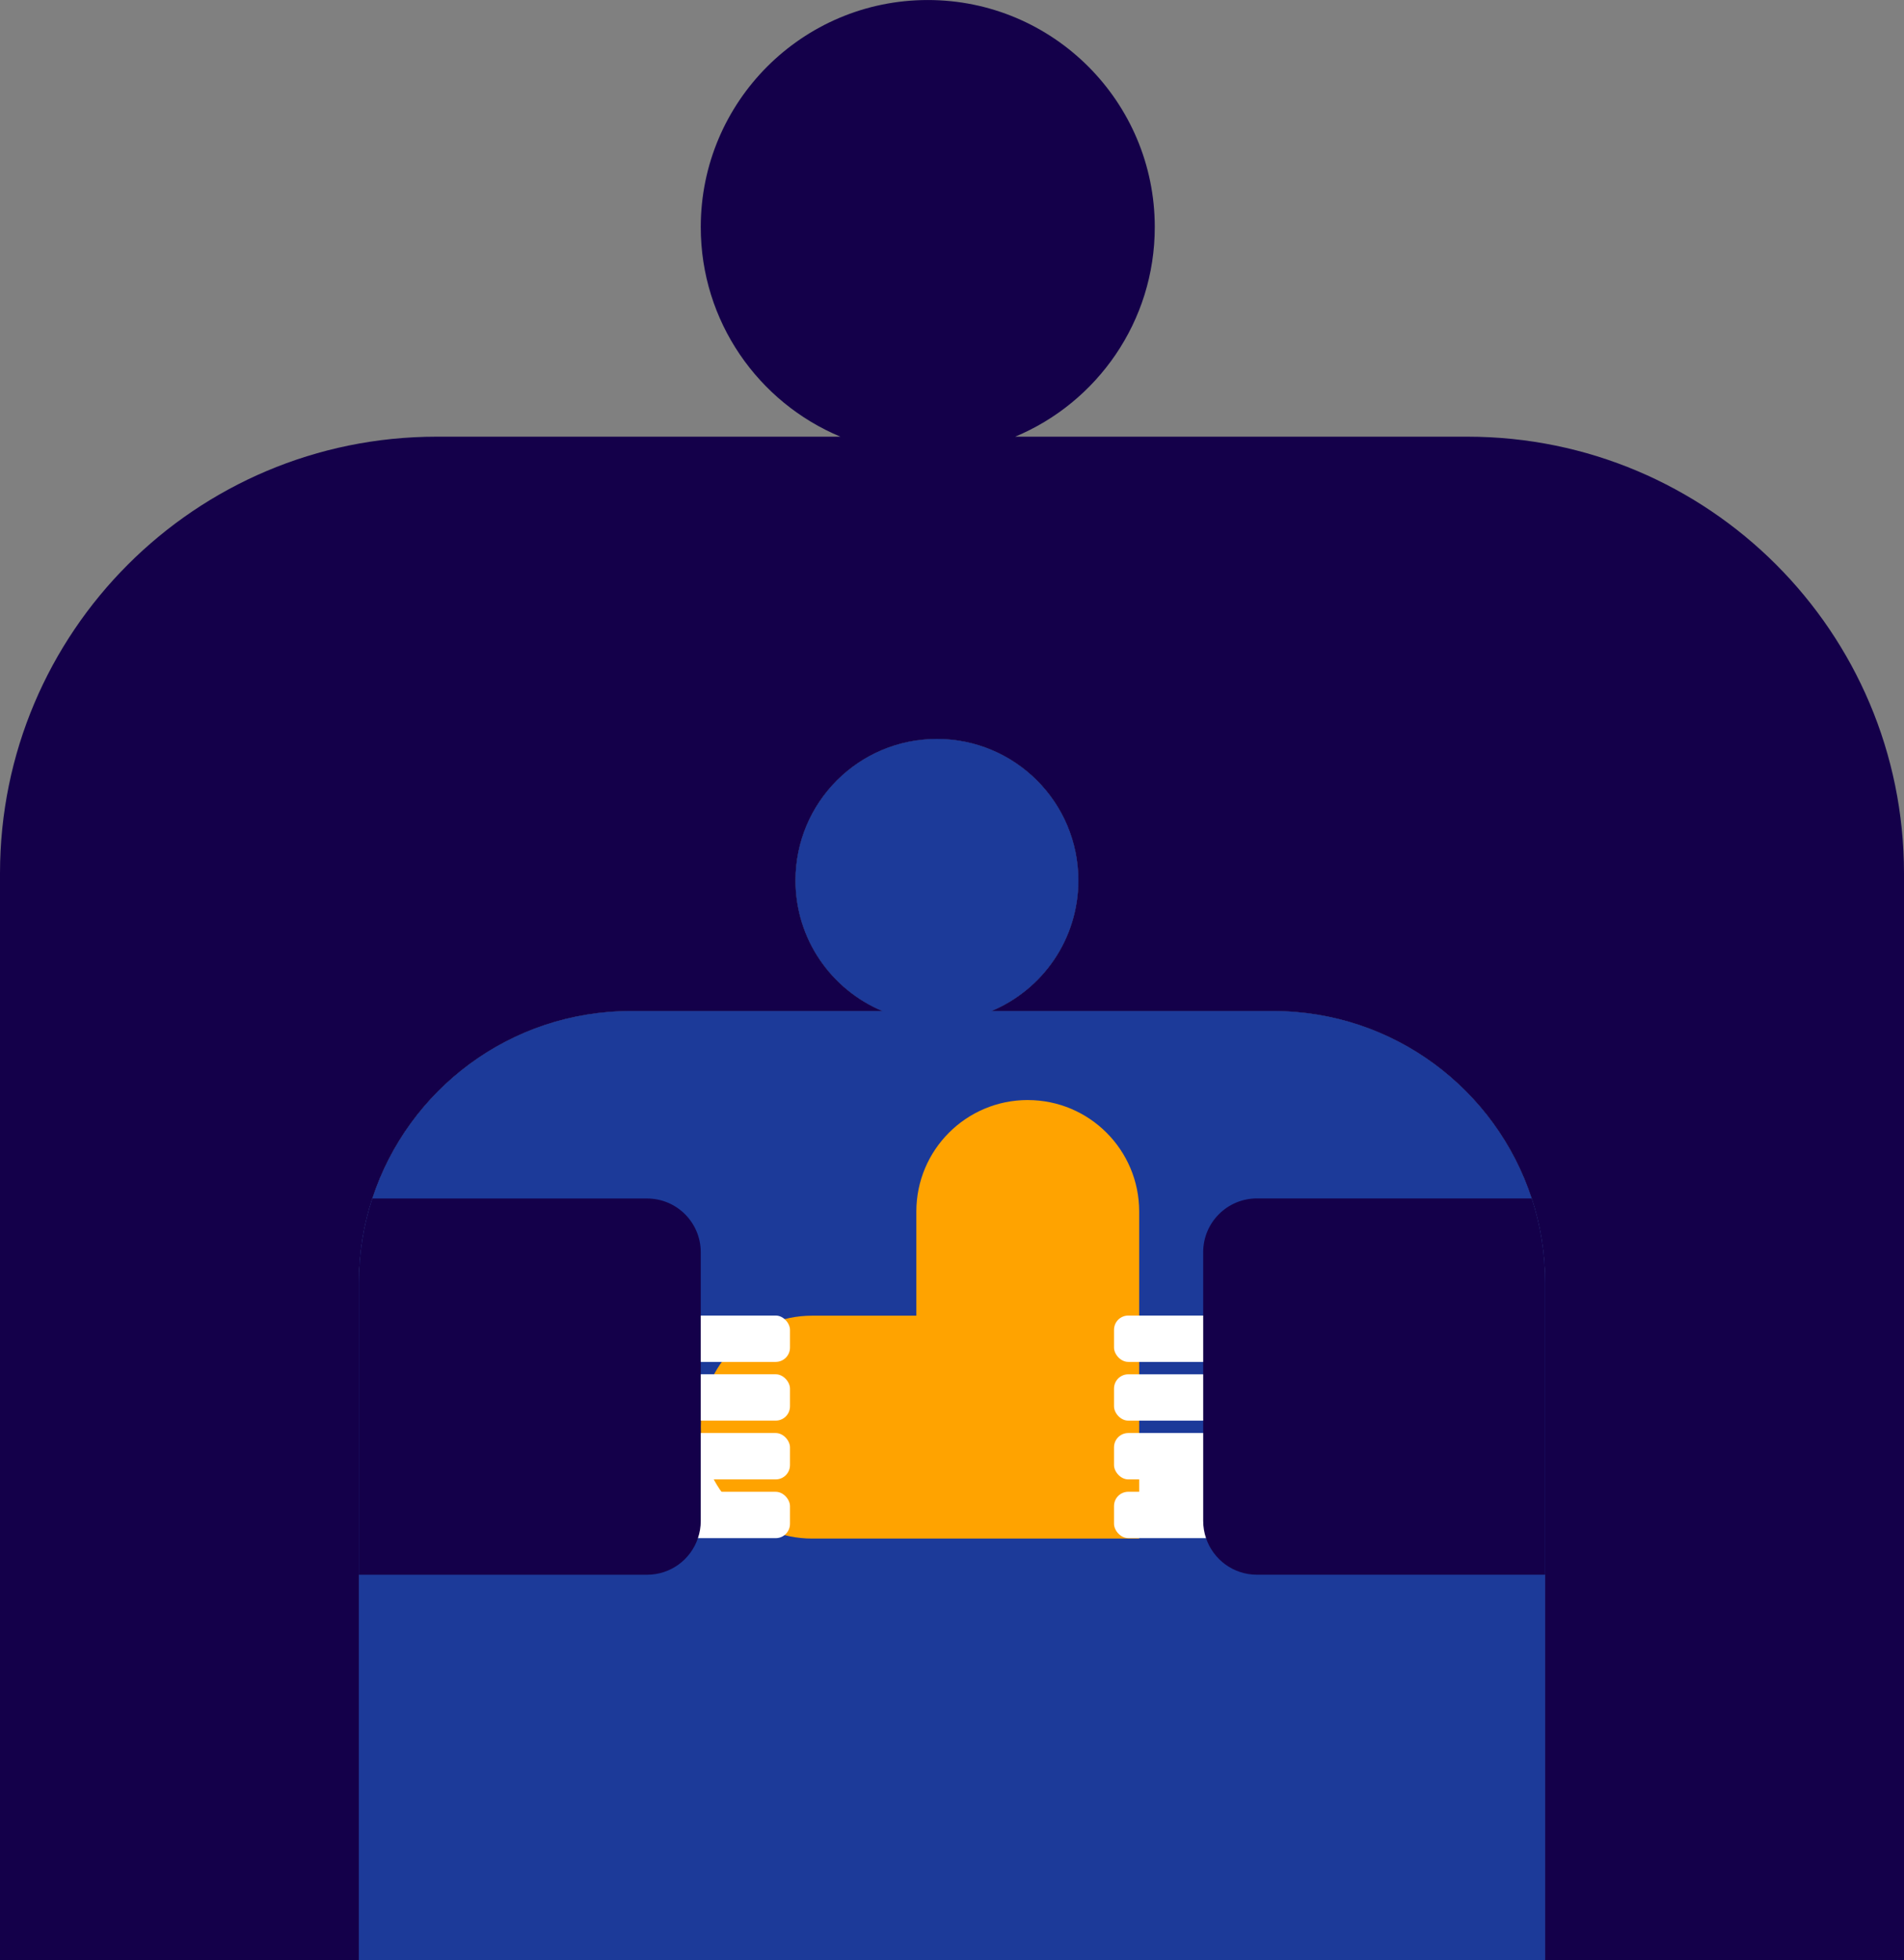
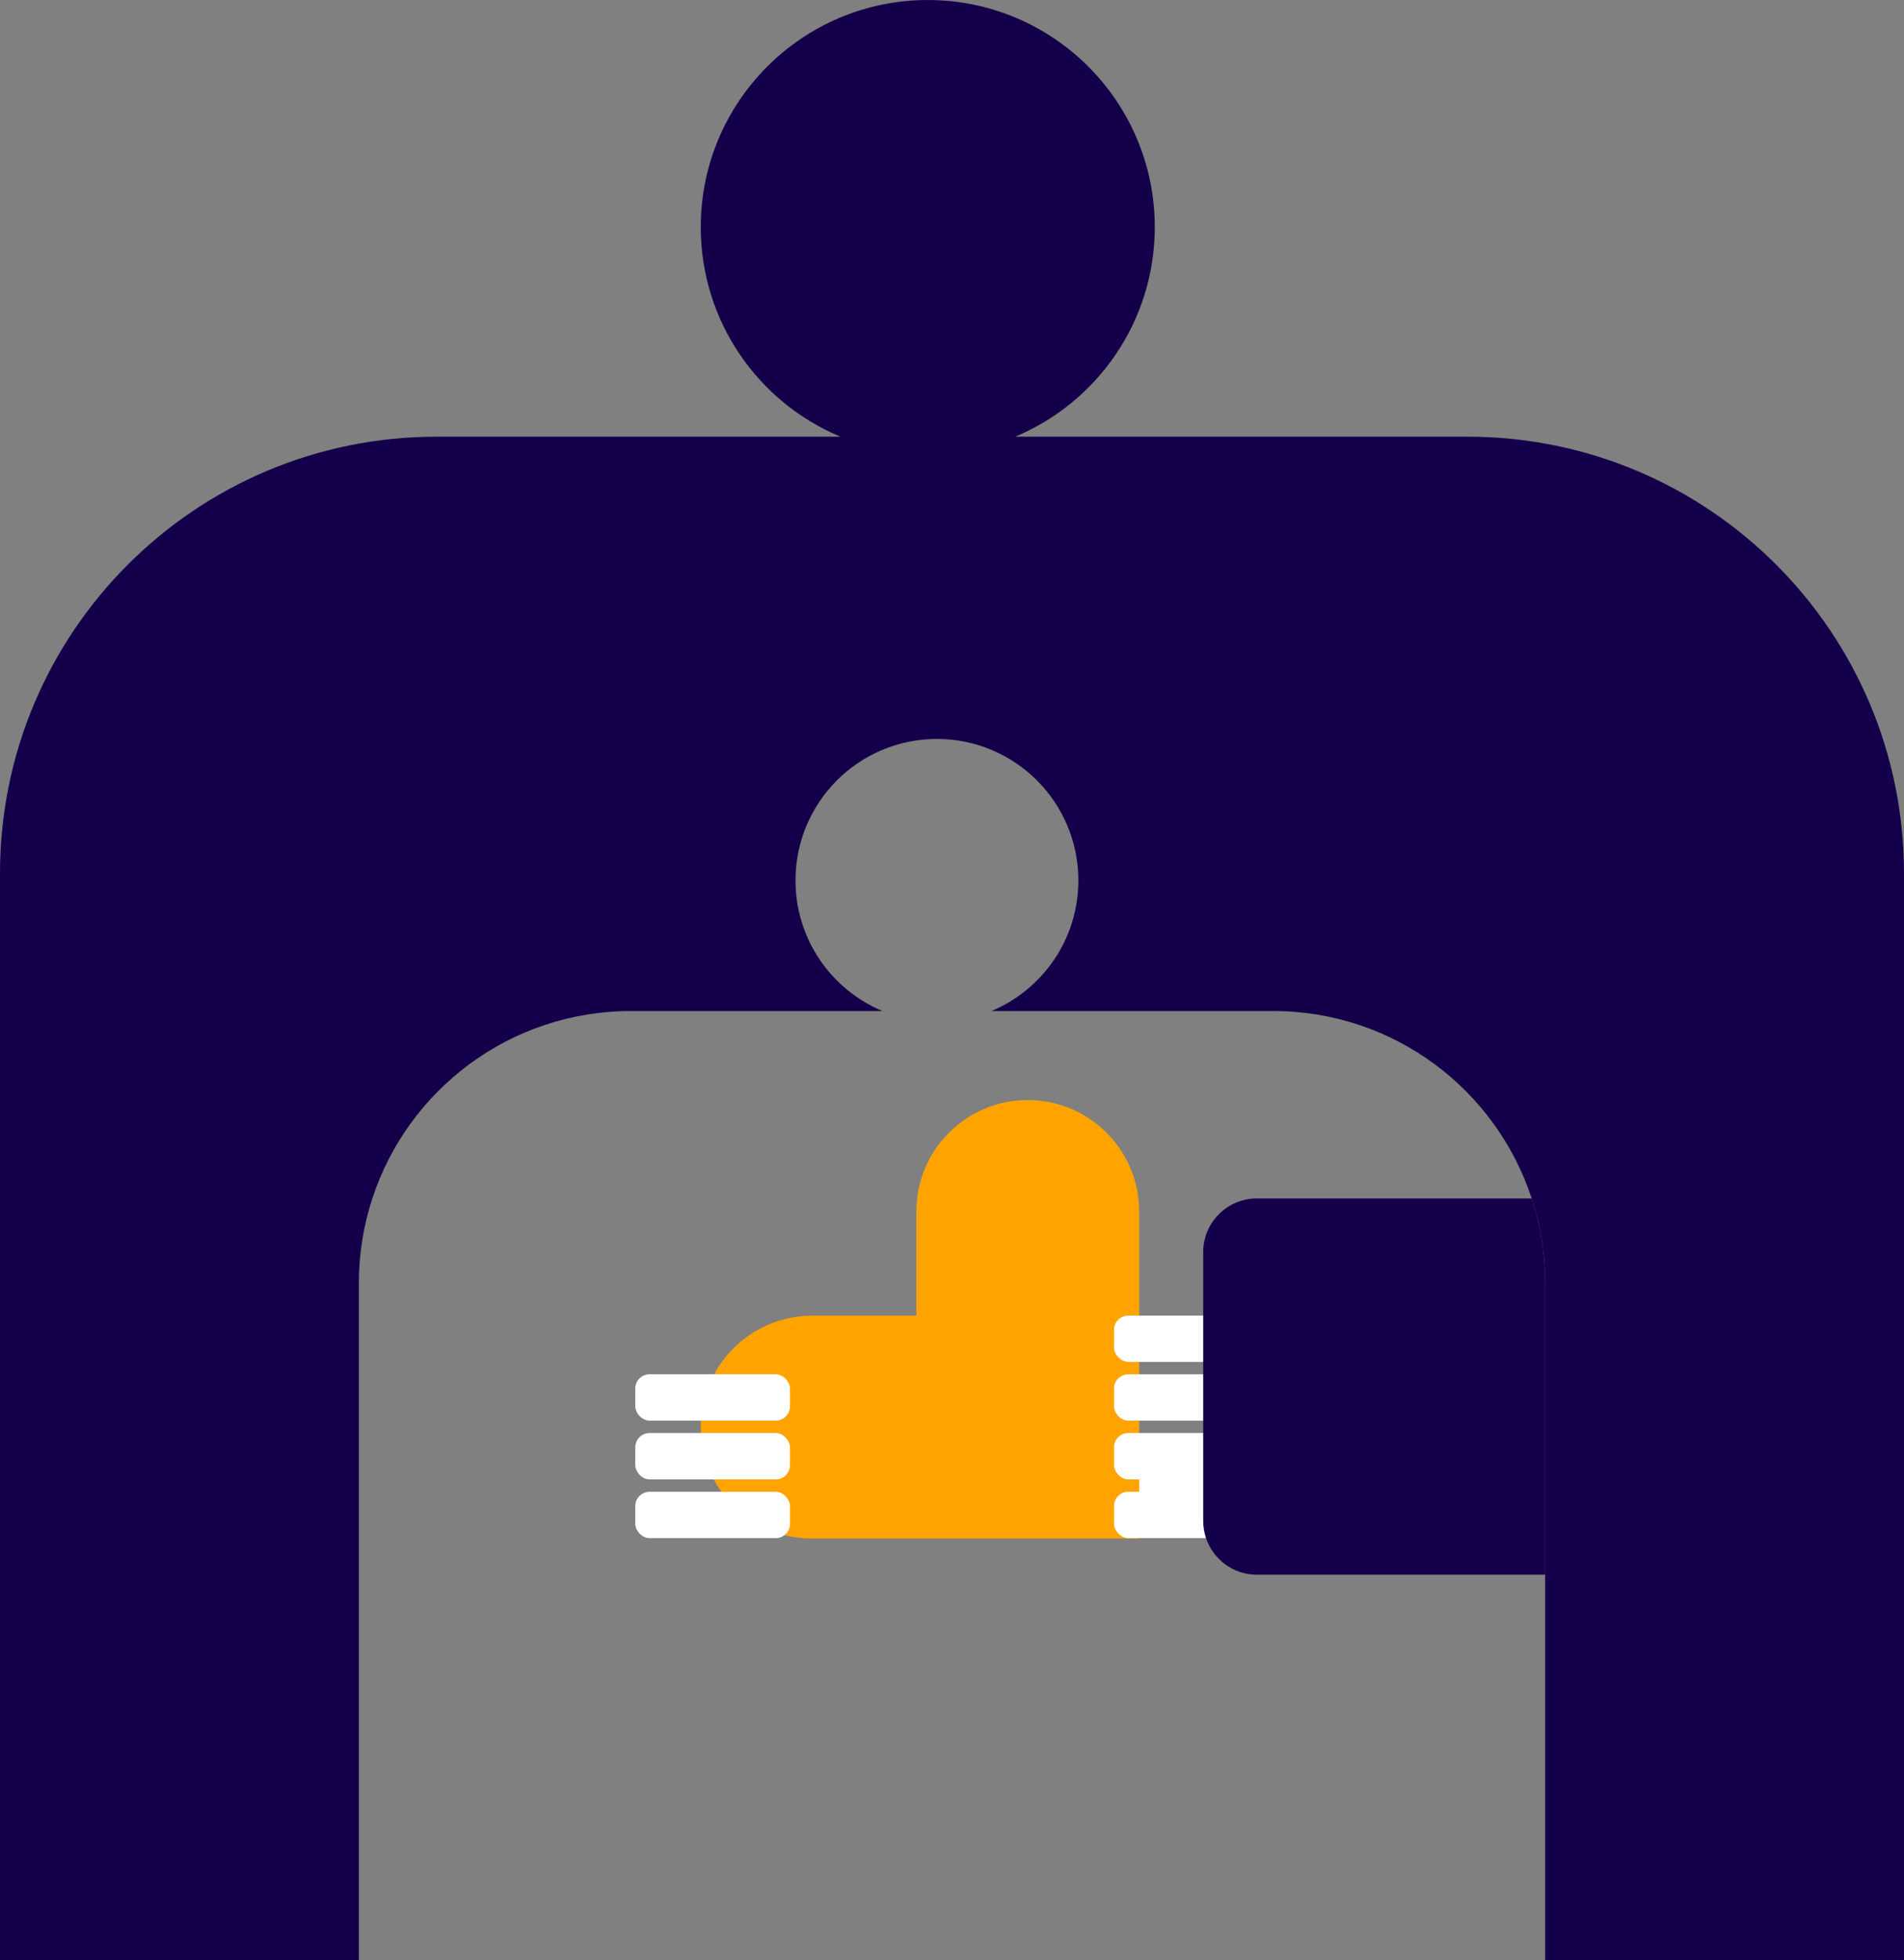
<svg xmlns="http://www.w3.org/2000/svg" id="Capa_2" viewBox="0 0 759.69 781.98">
  <rect x="0" y="0" width="759.69" height="781.98" fill="#808080" stroke="none" />
  <defs>
    <style>
      .cls-1 {
        fill: #1c3a99;
      }

      .cls-2 {
        fill: #fff;
      }

      .cls-3 {
        fill: #ffa300;
      }

      .cls-4 {
        fill: #14004a;
      }
    </style>
  </defs>
  <g id="Capa_1-2" data-name="Capa_1">
    <g>
      <g>
        <path class="cls-4" d="M759.69,348.41v433.57h-143.19v-270.13c0-11.78-1.87-23.13-5.36-33.76-14.2-43.41-55.02-74.77-103.17-74.77h-112.4c20.38-8.51,34.69-28.63,34.69-52.1,0-31.17-25.27-56.44-56.44-56.44s-56.42,25.27-56.42,56.44c0,23.46,14.31,43.57,34.68,52.1h-100.36c-48.15,0-88.97,31.36-103.16,74.77-3.49,10.63-5.37,21.98-5.37,33.76v270.13H0v-433.57c0-96.22,77.99-174.21,174.2-174.21h161.12c-32.72-13.64-55.72-45.94-55.72-83.61,0-50.02,40.56-90.58,90.58-90.58s90.57,40.56,90.57,90.58c0,37.67-23,69.97-55.7,83.61h180.44c96.2,0,174.2,77.99,174.2,174.21Z" />
-         <path class="cls-4" d="M616.5,511.85v270.13H143.19v-270.13c0-11.78,1.89-23.13,5.37-33.76,14.19-43.41,55.01-74.77,103.16-74.77h100.36c-20.37-8.52-34.68-28.64-34.68-52.1,0-31.17,25.27-56.44,56.42-56.44s56.44,25.27,56.44,56.44c0,23.47-14.31,43.59-34.69,52.1h112.4c48.15,0,88.97,31.36,103.17,74.77,3.49,10.63,5.36,21.98,5.36,33.76Z" />
      </g>
-       <path class="cls-1" d="M616.5,511.85v270.13H143.19v-270.13c0-11.78,1.89-23.13,5.37-33.76,14.19-43.41,55.01-74.77,103.16-74.77h100.36c-20.37-8.52-34.68-28.64-34.68-52.1,0-31.17,25.27-56.44,56.42-56.44s56.44,25.27,56.44,56.44c0,23.47-14.31,43.59-34.69,52.1h112.4c48.15,0,88.97,31.36,103.17,74.77,3.49,10.63,5.36,21.98,5.36,33.76Z" />
      <rect class="cls-2" x="440.83" y="583.4" width="61.72" height="18.49" rx="5.69" ry="5.69" />
-       <rect class="cls-2" x="253.48" y="580.91" width="61.72" height="18.49" rx="5.69" ry="5.69" />
      <path class="cls-3" d="M410.08,438.82h0c-24.55,0-44.46,19.9-44.46,44.46v41.56h-41.56c-24.55,0-44.46,19.9-44.46,44.46h0c0,24.55,19.9,44.46,44.46,44.46h130.47v-130.47c0-24.55-19.9-44.46-44.46-44.46Z" />
      <g>
        <g>
          <rect class="cls-2" x="253.48" y="595.1" width="61.72" height="18.49" rx="5.69" ry="5.69" />
          <rect class="cls-2" x="253.48" y="571.66" width="61.72" height="18.49" rx="5.69" ry="5.69" />
          <rect class="cls-2" x="253.48" y="548.22" width="61.72" height="18.49" rx="5.69" ry="5.69" />
-           <rect class="cls-2" x="253.48" y="524.79" width="61.72" height="18.49" rx="5.69" ry="5.69" />
        </g>
-         <path class="cls-4" d="M279.6,499.53v107.21c0,2.39-.4,4.7-1.13,6.85-2.84,8.5-10.85,14.6-20.3,14.6h-114.98v-116.33c0-11.78,1.89-23.13,5.37-33.76h109.61c11.85,0,21.43,9.6,21.43,21.45Z" />
      </g>
      <g>
        <g>
          <rect class="cls-2" x="444.49" y="595.1" width="61.72" height="18.49" rx="5.69" ry="5.69" transform="translate(950.7 1208.68) rotate(-180)" />
          <rect class="cls-2" x="444.49" y="571.66" width="61.72" height="18.49" rx="5.69" ry="5.69" transform="translate(950.7 1161.81) rotate(-180)" />
          <rect class="cls-2" x="444.49" y="548.22" width="61.72" height="18.49" rx="5.69" ry="5.69" transform="translate(950.7 1114.94) rotate(-180)" />
          <rect class="cls-2" x="444.49" y="524.79" width="61.72" height="18.49" rx="5.69" ry="5.69" transform="translate(950.7 1068.07) rotate(-180)" />
        </g>
        <path class="cls-4" d="M616.5,511.85v116.33h-114.98c-9.45,0-17.46-6.1-20.32-14.6-.73-2.15-1.13-4.45-1.13-6.85v-107.21c0-11.85,9.6-21.45,21.45-21.45h109.62c3.49,10.63,5.36,21.98,5.36,33.76Z" />
      </g>
    </g>
  </g>
</svg>